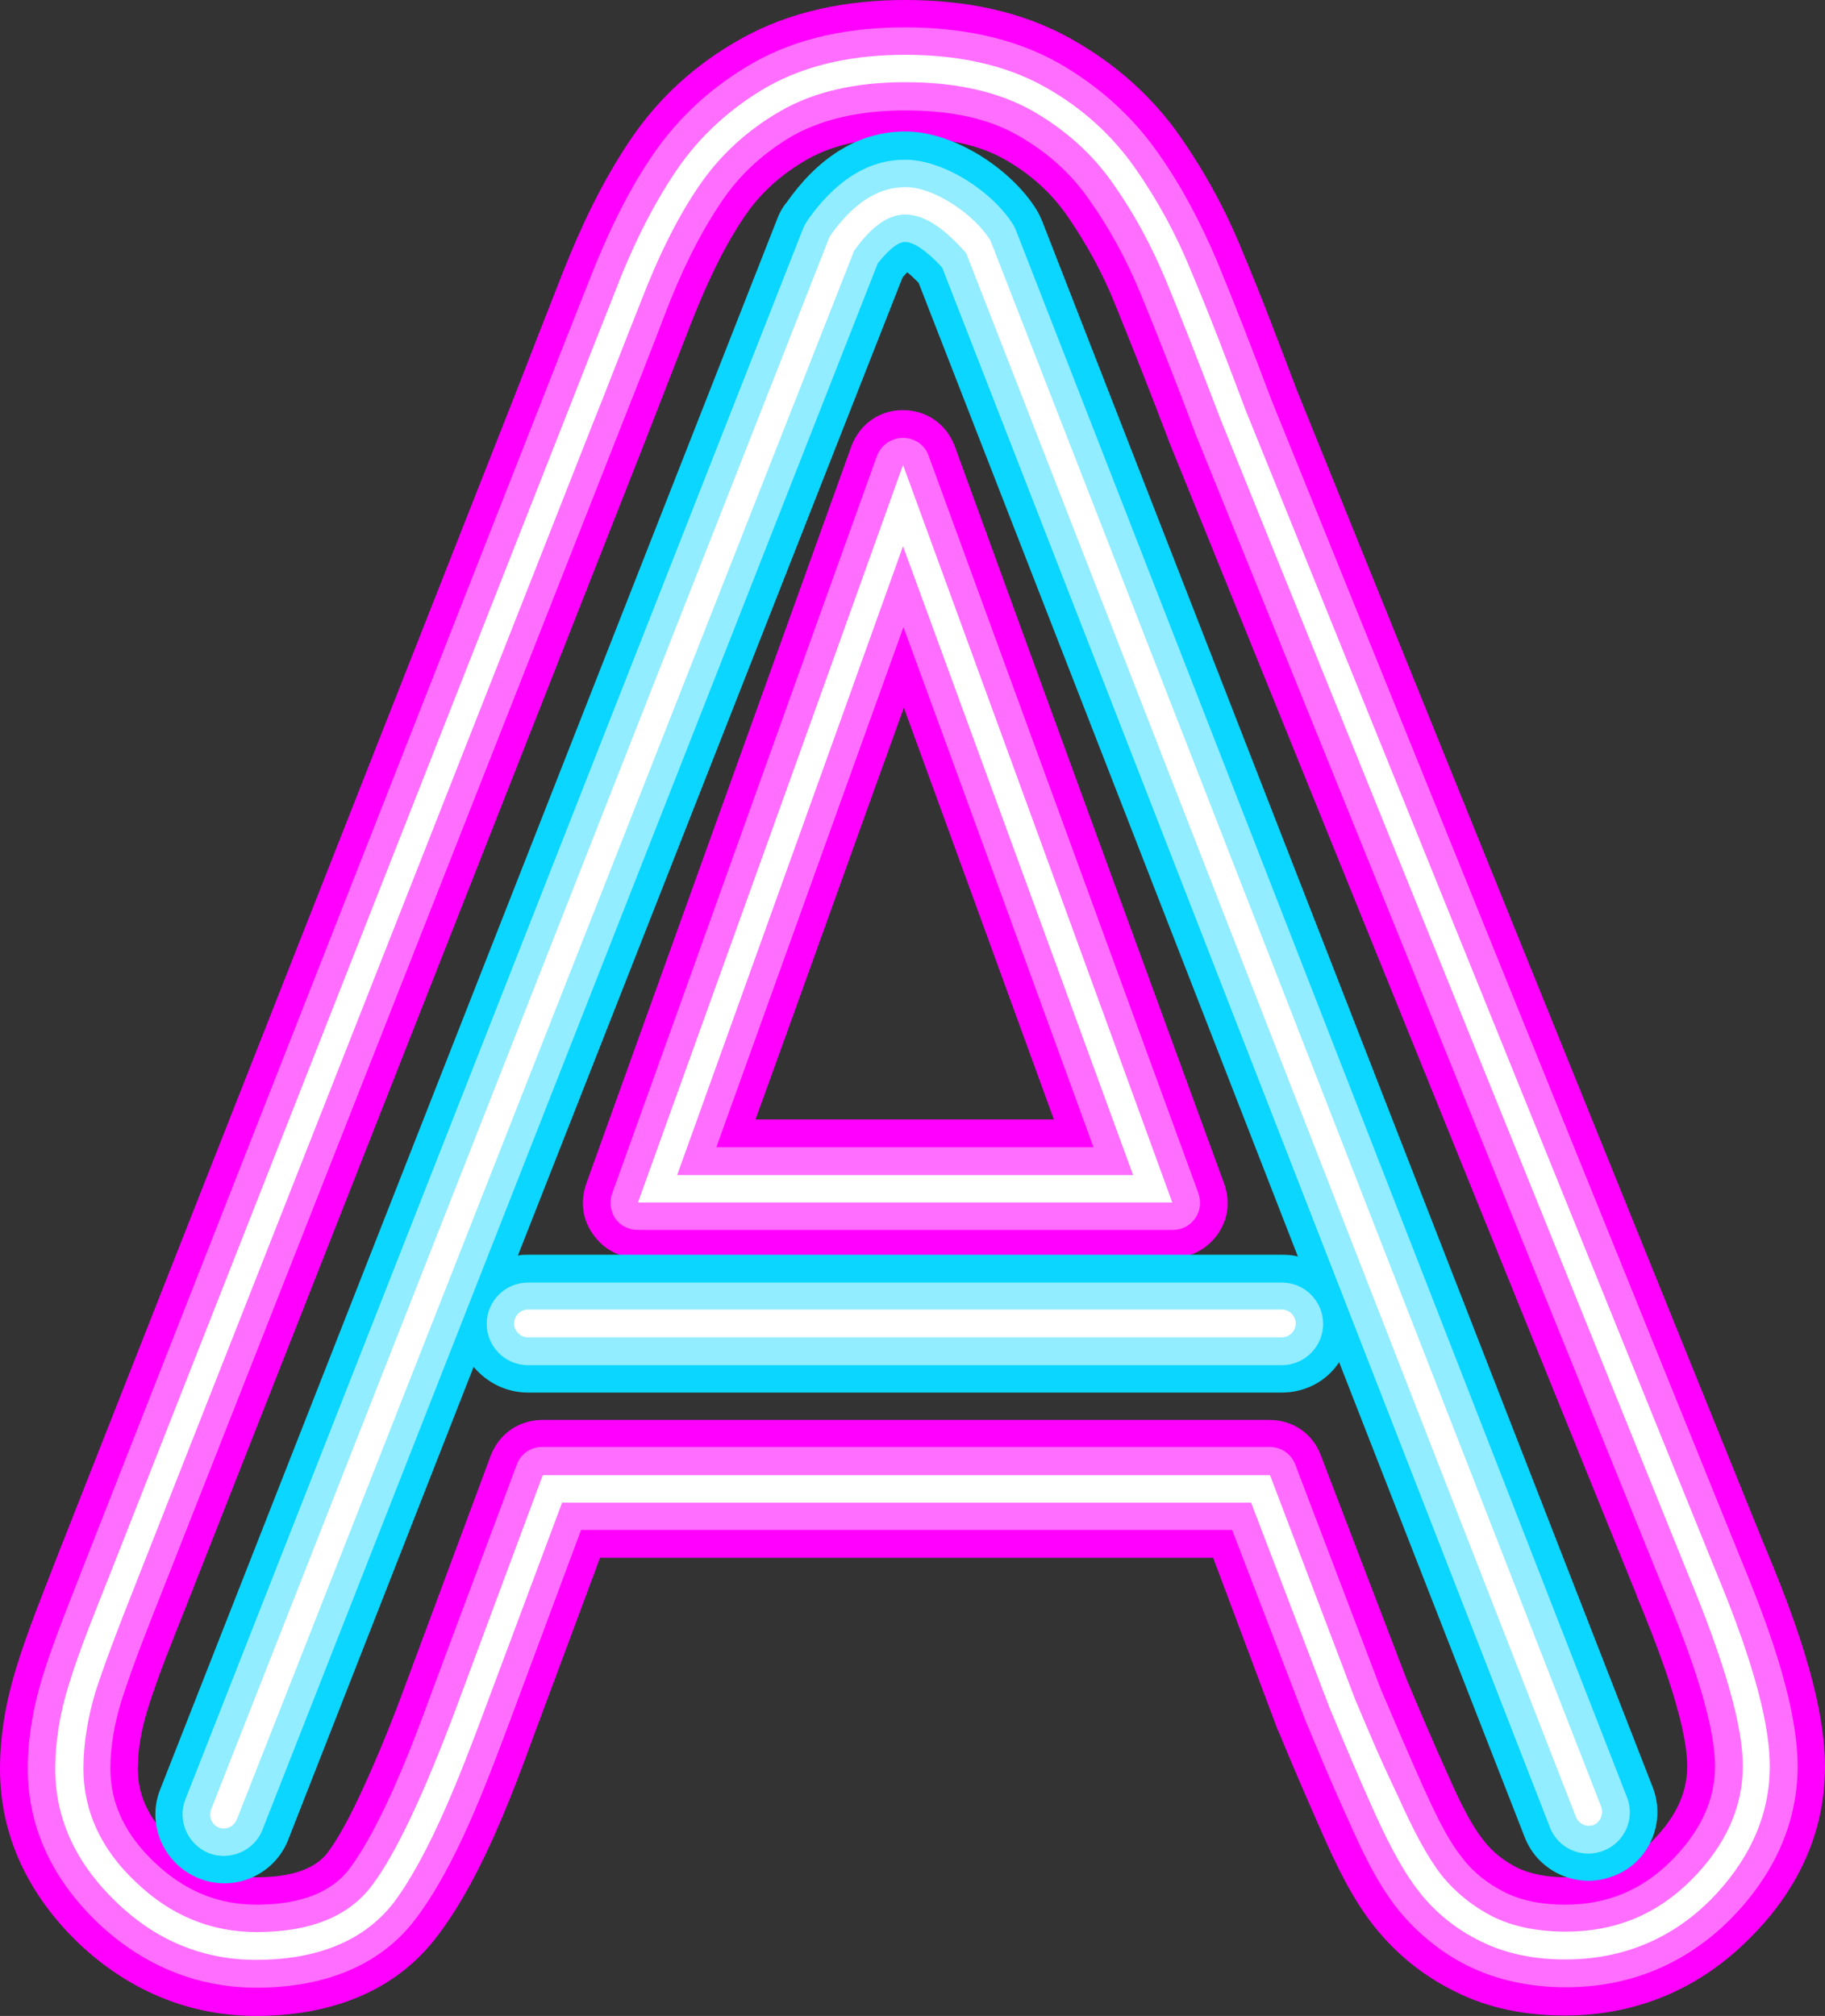
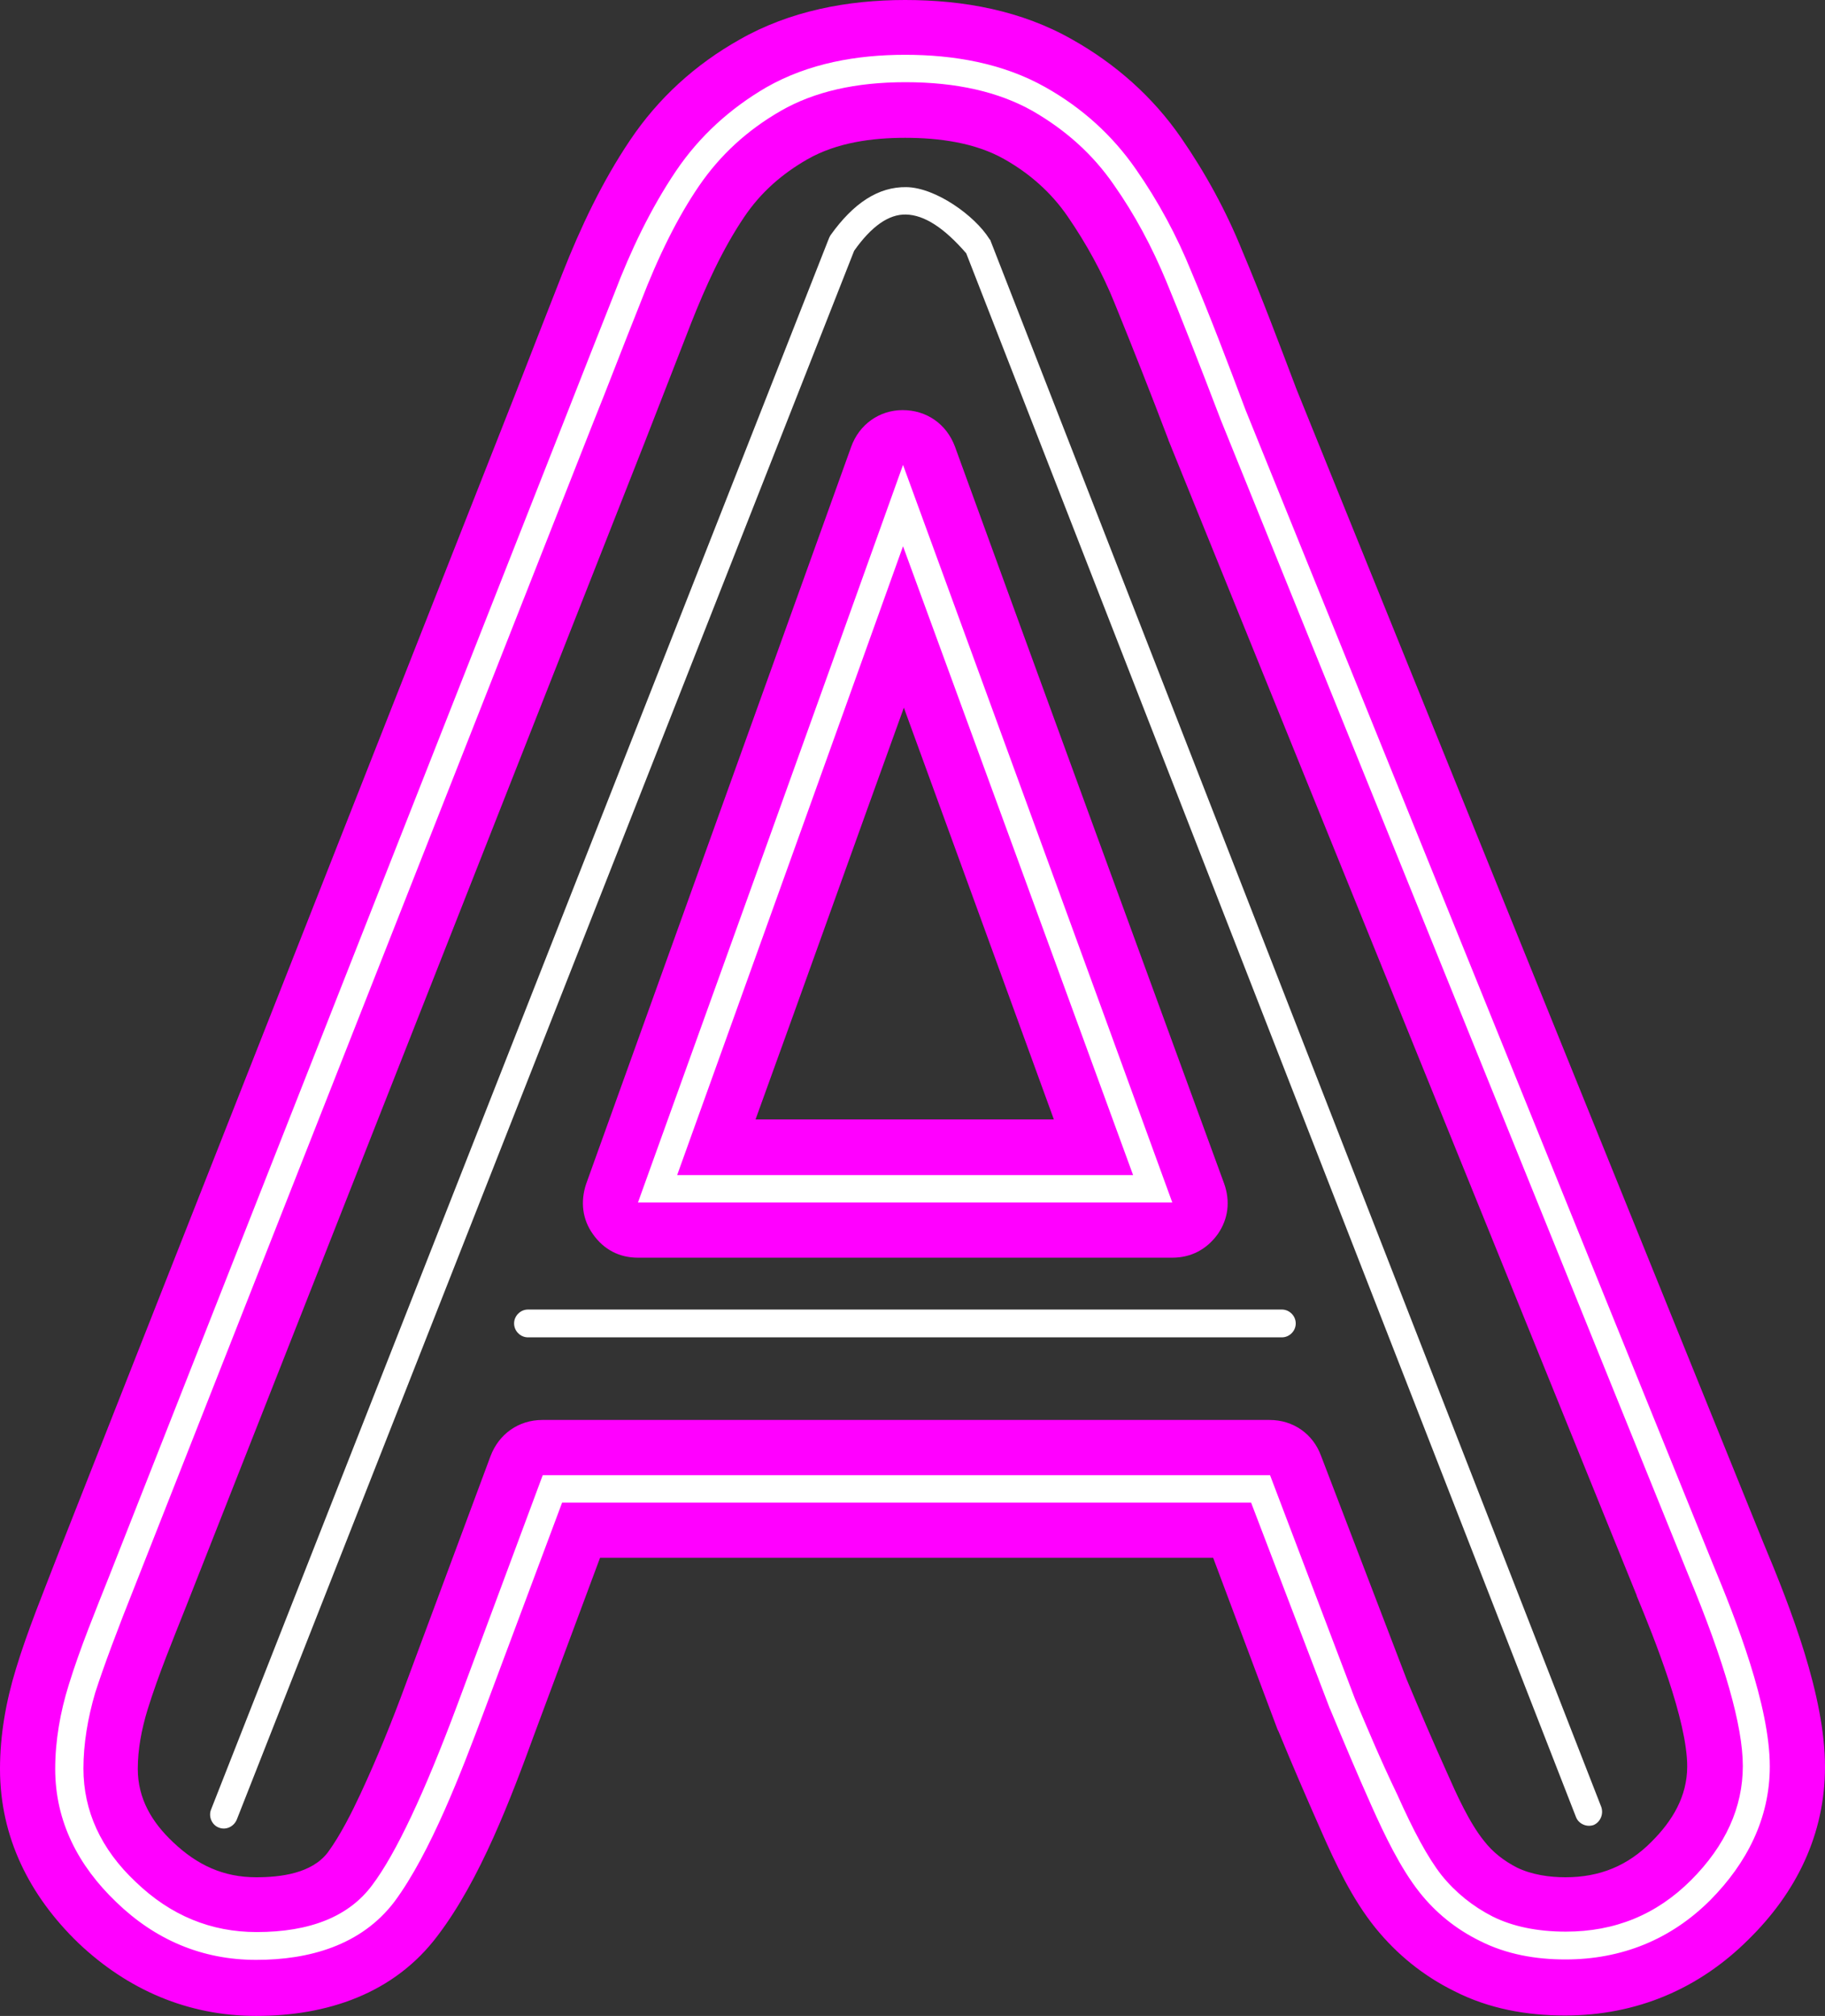
<svg xmlns="http://www.w3.org/2000/svg" height="478.3" preserveAspectRatio="xMidYMid meet" version="1.0" viewBox="0.0 0.0 433.1 478.3" width="433.1" zoomAndPan="magnify">
  <rect x="0.0" y="0.0" width="433.1" height="478.3" fill="#333333" stroke="none" />
  <g clip-rule="evenodd" fill-rule="evenodd">
    <g id="change1_1">
      <path d="M287.9,369.6H142.4l-15.5,41.6c-5.7,15.6-12.9,34.7-23,48 c-10.4,13.9-26.4,19.1-43.1,19.1c-16.2,0-30.5-6.2-42.2-17.3C7,449.8,0,435.9,0,419.7c0-8,1.4-16,3.8-23.8 c2.8-9.2,6.5-18.1,10-27.2L122.4,93.2c3.7-9.5,7.4-19,11.1-28.4c4.3-10.9,9.4-21.7,16-31.5c6.7-10,15.5-18,26-23.9 C187.4,2.6,201.1,0,214.8,0c13.9,0,27.6,2.5,39.7,9.4c10.3,5.8,19.1,13.6,25.8,23.3c5.8,8.4,10.7,17.4,14.5,26.8 c4.6,10.9,8.8,22.1,12.9,32.9l110.8,273.7c6.5,15.5,14.6,36.3,14.6,53.1c0,16-6.8,29.8-18.1,40.9c-11.9,11.9-26.8,18.1-43.6,18.1 c-9.1,0-18.1-1.6-26.3-5.8c-7.3-3.6-13.6-8.7-18.7-15c-5.5-6.8-9.5-15.3-13-23.3c-3.4-7.7-6.7-15.3-9.9-23.1 c-0.1-0.2-0.2-0.5-0.3-0.6L287.9,369.6z M333.8,398.4c3.1,7.4,6.3,14.9,9.6,22.2c2.2,5,5.3,11.9,8.8,16.2c2.1,2.7,4.7,4.7,7.8,6.3 c3.5,1.7,7.7,2.3,11.5,2.3c8.1,0,14.8-2.7,20.5-8.5c4.9-4.9,8.4-10.7,8.4-17.8c0-10.9-7.8-30.4-12-40.5v-0.1L277.4,104.7 c-0.1-0.1-0.1-0.2-0.1-0.3c-4.1-10.8-8.4-21.7-12.8-32.5c-2.9-7.2-6.7-14.1-11.1-20.5c-3.9-5.7-9-10.2-15-13.6 c-7-4-15.7-5.1-23.6-5.1c-7.8,0-16.2,1.1-23.2,5.1c-6.1,3.5-11.1,7.9-15,13.7c-5.2,7.7-9.2,16.6-12.6,25.2 c-3.7,9.5-7.4,19-11.1,28.5L44.3,380.8c-3.2,8.1-6.7,16.5-9.3,24.9c-1.4,4.6-2.3,9.3-2.3,14c0,7.1,3.4,12.7,8.4,17.4 c5.7,5.4,11.9,8.3,19.7,8.3c5.8,0,13.2-0.9,17-5.9c3-4.1,5.7-9.5,7.8-14c3.9-8.4,7.4-17,10.6-25.7l20.2-54.3 c2-5.3,6.7-8.6,12.3-8.6h172.6c5.6,0,10.3,3.3,12.2,8.5L333.8,398.4z M139.1,280.9c21-58.3,41.9-116.6,62.9-174.9 c1.9-5.3,6.7-8.7,12.2-8.7c5.7,0,10.4,3.3,12.4,8.6c21.2,58.3,42.6,116.7,63.9,174.9c1.5,4.2,1,8.4-1.5,12 c-2.6,3.6-6.3,5.6-10.8,5.6c-42.2,0-84.5,0-126.8,0c-4.4,0-8.1-1.9-10.7-5.6C138.2,289.3,137.7,285.1,139.1,280.9L139.1,280.9z M214.5,167.9c-11.8,32.6-23.4,65.2-35.2,97.7c23.6,0,47.2,0,70.8,0C238.3,233.1,226.4,200.6,214.5,167.9L214.5,167.9z" fill="#F0F" />
    </g>
    <g id="change2_1">
-       <path d="M292.4,363H137.9l-17.1,45.9c-5.6,14.9-12.6,33.7-22.1,46.3 c-9.1,12.1-23.3,16.4-37.9,16.4c-14.5,0-27.3-5.6-37.7-15.5c-10.2-9.8-16.5-22-16.5-36.4c0-7.4,1.3-14.8,3.5-21.9 c2.8-9,6.5-17.9,9.9-26.7L128.4,95.5c3.7-9.5,7.5-19,11.2-28.4c4.1-10.5,8.9-20.9,15.2-30.2c6.2-9.1,14.2-16.4,23.8-21.9 c11-6.3,23.6-8.5,36.1-8.5c12.7,0,25.4,2.2,36.6,8.5c9.4,5.4,17.4,12.5,23.6,21.4c5.6,7.9,10.1,16.6,13.9,25.5 c4.5,10.9,8.8,22,12.9,32.9l110.9,273.8c6,14.5,14,34.8,14,50.5c0,14.2-6.2,26.4-16,36.3c-10.7,10.7-24,16.1-39,16.1 c-8,0-16-1.5-23.3-5.1c-6.4-3.2-11.9-7.7-16.5-13.3c-5.1-6.4-8.8-14.4-12.1-21.9c-3.5-7.6-6.7-15.3-9.9-23c0-0.1-0.1-0.3-0.2-0.5 L292.4,363z M327.7,400.8c3.2,7.5,6.4,15,9.7,22.4c2.6,5.7,5.8,12.9,9.7,17.7c2.7,3.5,6.1,6.1,9.9,8c4.5,2.3,9.6,3,14.5,3 c9.8,0,18.1-3.4,25.1-10.4c6.2-6.2,10.4-13.6,10.4-22.4c0-12.1-7.9-31.9-12.6-43L283.4,102.2v-0.1c-4.1-10.9-8.4-21.9-12.8-32.6 c-3.2-7.7-7.1-15-11.9-21.8c-4.5-6.6-10.3-11.7-17.2-15.6c-8-4.6-17.6-5.9-26.8-5.9c-9,0-18.4,1.5-26.4,5.9 c-6.9,4-12.7,9.2-17.1,15.8c-5.5,8.1-9.8,17.3-13.3,26.4c-3.6,9.5-7.4,19-11.1,28.4L38.2,378.3c-3.3,8.3-6.7,16.9-9.4,25.3 c-1.6,5.2-2.6,10.7-2.6,16c0,8.9,4,16.1,10.4,22.2c6.8,6.5,14.7,10.1,24.2,10.1c8.1,0,17-1.7,22.2-8.6 c7.7-10.4,14.9-29.3,19.3-41.4l20.3-54.3c0.9-2.6,3.3-4.3,6.1-4.3h172.6c2.7,0,5.1,1.6,6.1,4.2L327.7,400.8z M145.3,283.1 c21-58.3,41.8-116.6,62.8-174.9c1-2.6,3.4-4.3,6.2-4.3c2.7,0,5.2,1.6,6.1,4.3c21.3,58.3,42.7,116.6,64,174.9c0.7,2.1,0.5,4.2-0.8,6 c-1.3,1.8-3.1,2.7-5.4,2.7c-42.2,0-84.5,0-126.8,0c-2.2,0-4.1-0.9-5.4-2.7C144.9,287.3,144.5,285.2,145.3,283.1L145.3,283.1z M214.4,148.8c-14.8,41.1-29.6,82.3-44.4,123.4c29.9,0,59.7,0,89.5,0C244.5,231.1,229.5,189.9,214.4,148.8L214.4,148.8z" fill="#FF6EFF" />
-     </g>
+       </g>
    <g id="change3_1">
-       <path d="M317.8,323.2c-2.9,4.4-7.9,7.2-13.6,7.2H125.3 c-5.2,0-9.8-2.4-12.9-6.1L68.4,436.5c-3.3,8.4-12.8,12.5-21.1,9.2c-8.4-3.3-12.6-12.8-9.3-21.1L184.3,52.3c0.6-1.6,1.3-3,2.4-4.3 c6.8-9.7,16.3-17,28.6-16.8c11.4,0.2,24.8,9,30.7,18.6c0.5,0.8,0.9,1.7,1.3,2.6L392.2,424c3.3,8.4-0.9,18-9.3,21.1 c-8.4,3.3-17.9-0.9-21.1-9.3L317.8,323.2z M308,298.1L218,67.1c-0.8-0.8-1.8-1.8-2.7-2.5c-0.4,0.4-0.7,0.8-1.1,1.2l-91.3,232.1 c0.8-0.2,1.6-0.2,2.5-0.2h178.9C305.6,297.7,306.8,297.8,308,298.1L308,298.1z" fill="#0AD6FF" />
-     </g>
+       </g>
    <g id="change4_1">
-       <path d="M191.9,51.9c5.6-7.8,13.2-14.2,23.3-14 c9.1,0.2,20.5,7.7,25.3,15.5c0.3,0.5,0.5,1,0.7,1.5l144.9,371.5c2,5-0.5,10.8-5.6,12.7c-5,2-10.8-0.5-12.7-5.6L223.6,63.5 c-2.1-2.3-5.9-6-8.8-6.1c-2.2,0-5,3.2-6.5,5.1L62.3,434.1c-1.9,5-7.7,7.5-12.7,5.6c-5-2-7.6-7.7-5.6-12.8L190.4,54.7 C190.8,53.6,191.3,52.8,191.9,51.9L191.9,51.9z M125.3,323.9c-5.5,0-9.8-4.5-9.8-9.8c0-5.4,4.4-9.8,9.8-9.8h178.9 c5.5,0,9.8,4.5,9.8,9.8c0,5.4-4.4,9.8-9.8,9.8H125.3z" fill="#91EDFF" />
-     </g>
+       </g>
    <g id="change5_1">
      <path d="M296.9,356.5H133.4l-18.7,50c-5.1,13.6-12.5,33.1-21.1,44.7 C85.7,461.6,73.3,465,60.8,465c-12.9,0-24-4.8-33.2-13.7c-9-8.6-14.5-19.1-14.5-31.6c0-6.7,1.2-13.5,3.2-19.9 c2.7-8.8,6.4-17.7,9.8-26.3L134.6,98c3.7-9.5,7.5-19,11.2-28.4c3.8-10,8.6-20.1,14.6-29c5.6-8.3,12.9-14.9,21.5-19.9 c10-5.7,21.5-7.7,32.9-7.7c11.5,0,23.2,2,33.3,7.7c8.7,4.9,15.9,11.4,21.5,19.5c5.3,7.6,9.7,15.8,13.1,24.2 c4.6,10.9,8.8,22,12.9,32.9l110.9,273.8c5.5,13.2,13.5,33.6,13.5,48c0,12.4-5.5,23-14.1,31.7c-9.4,9.4-21.1,14.1-34.4,14.1 c-7,0-14-1.2-20.3-4.4c-5.7-2.8-10.5-6.7-14.3-11.5c-4.6-5.8-8.4-13.8-11.4-20.5c-3.4-7.6-6.6-15.2-9.8-22.9c0-0.1,0-0.1-0.1-0.2 L296.9,356.5z M56.2,431.7c-0.7,1.7-2.6,2.6-4.3,1.9c-1.6-0.6-2.5-2.6-1.8-4.3L196.5,57.1c0.2-0.5,0.3-0.8,0.6-1.3 c5.5-7.7,11.4-11.5,18-11.4c6.9,0.1,16.2,6.7,19.7,12.3c0.2,0.2,0.3,0.4,0.3,0.5L380,428.7c0.6,1.7-0.2,3.6-1.8,4.3 c-1.7,0.6-3.6-0.3-4.2-1.9l-144.7-371c-5.2-6-9.9-9.1-14.3-9.2c-4.1-0.1-8.2,2.8-12.3,8.6L56.2,431.7z M125.3,317.3 c-1.8,0-3.3-1.5-3.3-3.3c0-1.8,1.5-3.3,3.3-3.3h178.9c1.8,0,3.3,1.5,3.3,3.3c0,1.8-1.5,3.3-3.3,3.3H125.3z M321.6,403.2L301.4,350 H128.8l-20.2,54.3c-7.9,21.2-14.7,35.6-20.3,43c-5.5,7.4-14.7,11.1-27.4,11.1c-10.8,0-20.4-3.9-28.7-11.9 c-8.3-7.8-12.4-16.9-12.4-26.9c0-5.8,1-11.9,2.8-18c2-6.2,5.2-14.8,9.6-25.8l108.6-275.6c3.2-7.9,6.8-17.4,11.2-28.4 c4.3-11.2,8.9-20.4,13.9-27.7c5-7.3,11.4-13.2,19.4-17.8c8-4.6,17.9-6.8,29.6-6.8c12.1,0,22.1,2.3,30.1,6.8 c8,4.6,14.4,10.4,19.3,17.5c5,7.1,9.1,14.8,12.5,23c3.4,8.2,7.7,19.2,12.9,32.8l110.9,273.9c8.7,20.9,13,36,13,45.5 c0,9.8-4.1,18.9-12.3,27.1c-8.2,8.2-18.1,12.2-29.7,12.2c-6.7,0-12.6-1.2-17.4-3.6c-4.7-2.4-8.8-5.7-12.1-9.8 c-3.3-4.2-6.7-10.6-10.5-19.1C327.5,417.3,324.4,409.8,321.6,403.2L321.6,403.2z M151.4,285.3c42.3,0,84.6,0,126.8,0 c-21.2-58.3-42.6-116.7-63.9-175C193.4,168.7,172.4,227,151.4,285.3L151.4,285.3z M160.7,278.8c36.1,0,72.1,0,108.2,0 c-18.2-49.8-36.4-99.5-54.6-149.2C196.5,179.3,178.6,229,160.7,278.8L160.7,278.8z" fill="#FFF" />
    </g>
  </g>
</svg>